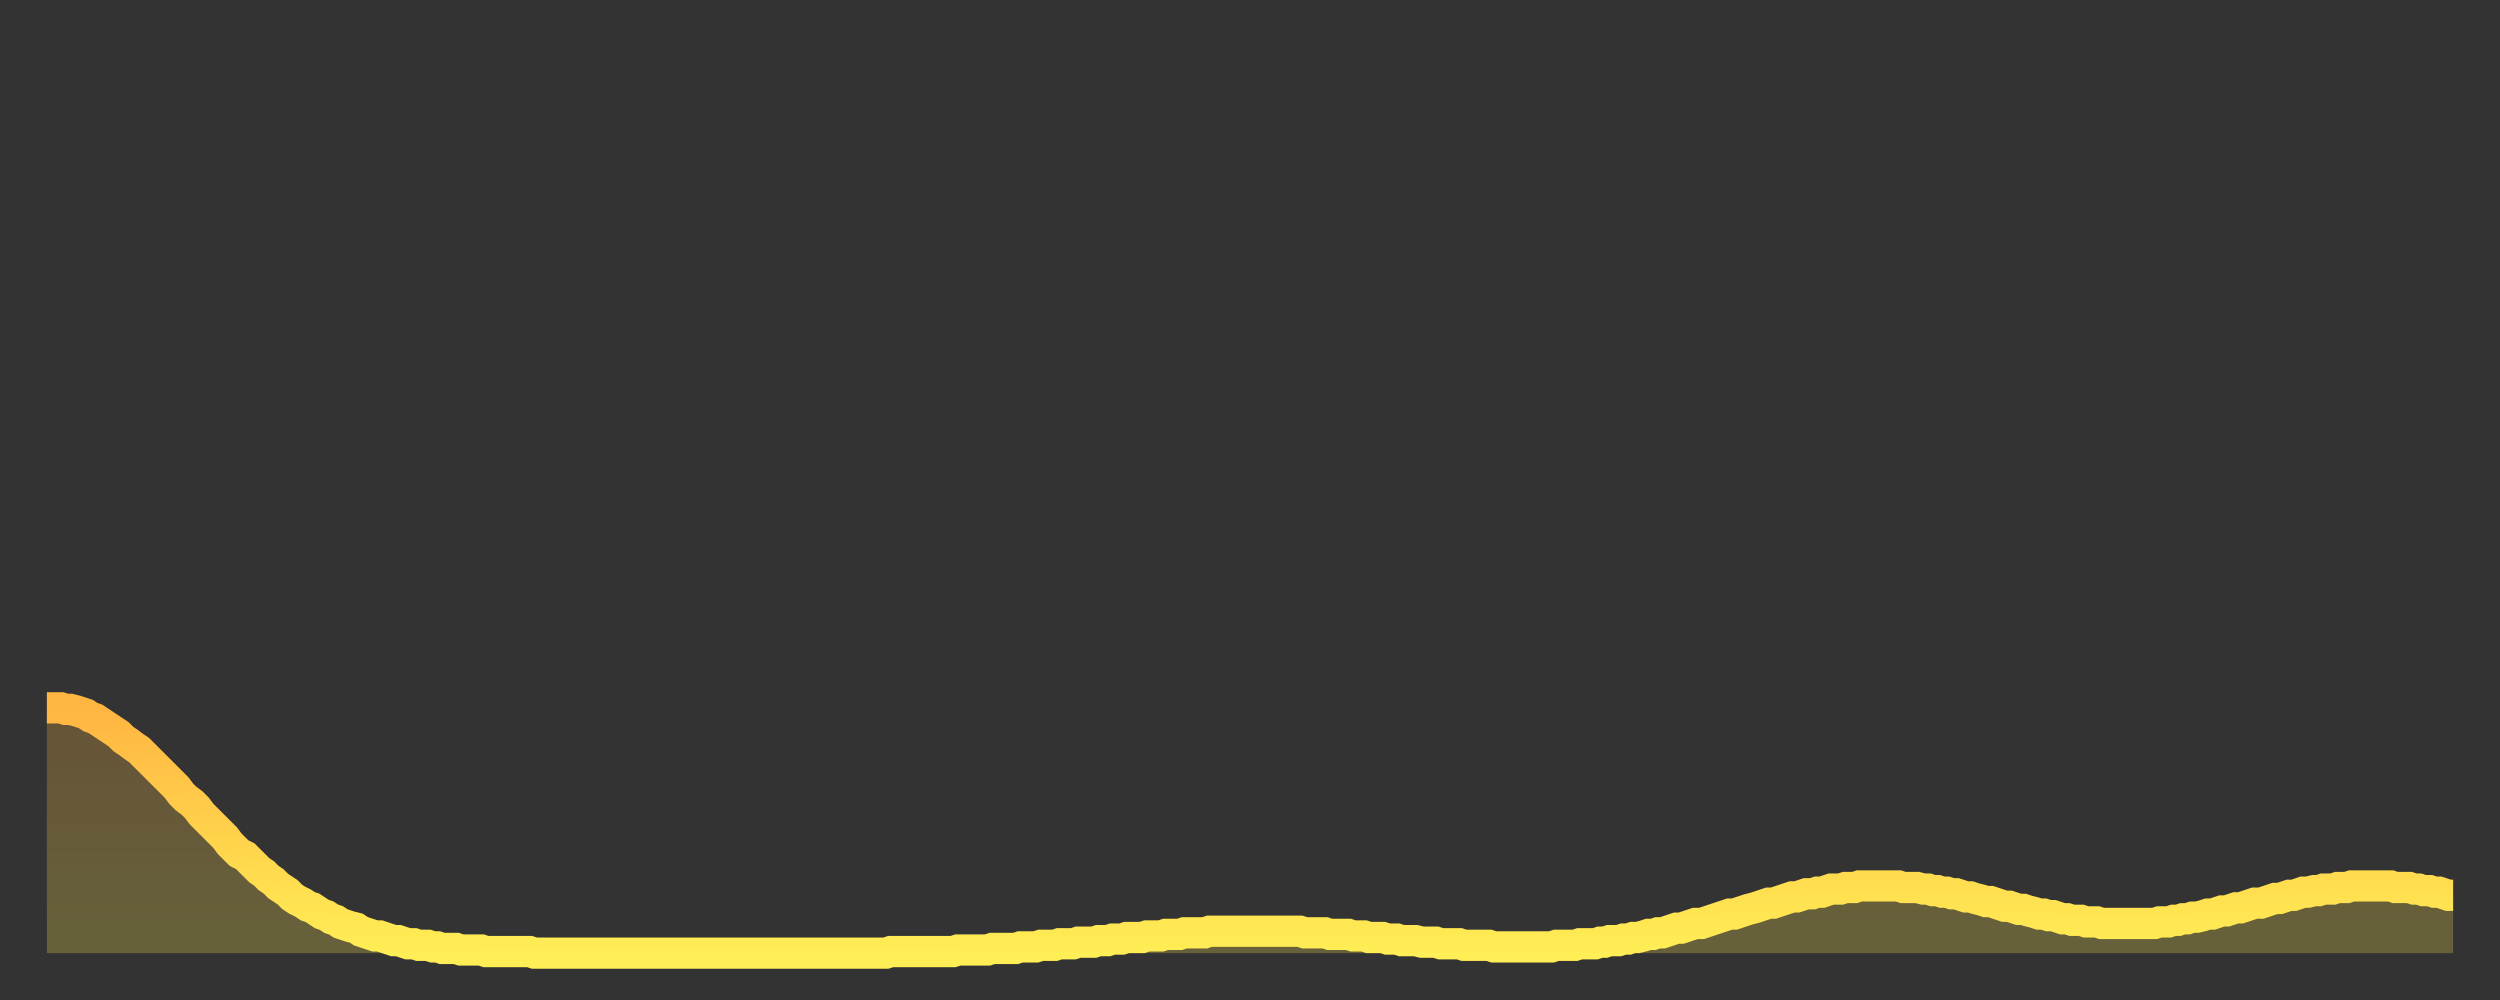
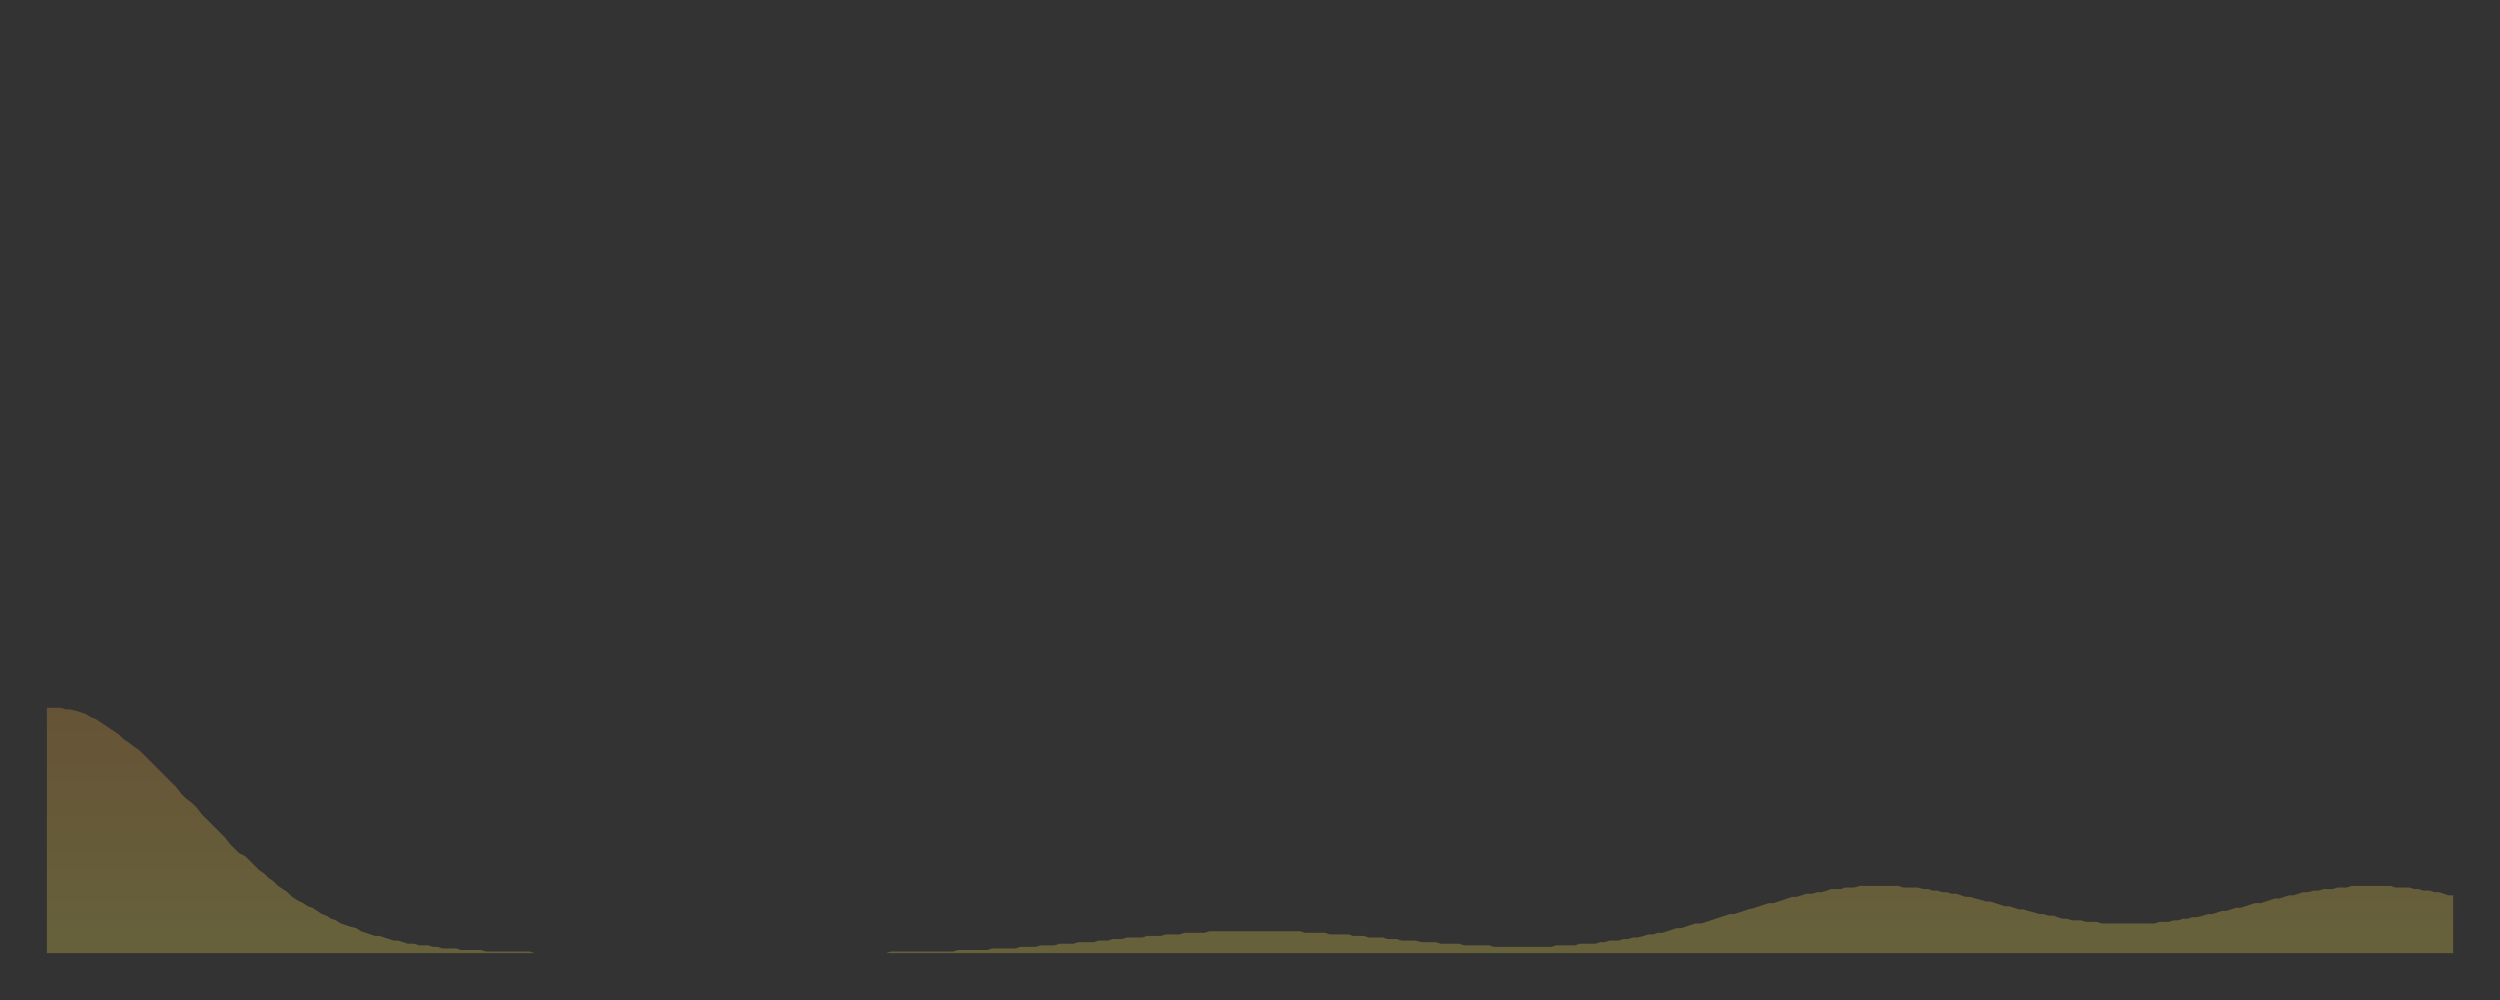
<svg xmlns="http://www.w3.org/2000/svg" baseProfile="full" height="64" version="1.1" width="160">
  <rect width="100%" height="100%" fill="#333333" stroke="none" />
  <defs>
    <linearGradient id="id4770" x1="0" x2="0" y1="0" y2="1">
      <stop offset="0%" stop-color="#ffb542" />
      <stop offset="50%" stop-color="#ffd14b" />
      <stop offset="100%" stop-color="#ffee55" />
    </linearGradient>
  </defs>
  <g transform="translate(3,3)">
    <g>
-       <path d="M 0.0 42.3 0.3 42.3 0.6 42.3 0.9 42.3 1.2 42.4 1.5 42.4 1.9 42.5 2.2 42.6 2.5 42.7 2.8 42.9 3.1 43.0 3.4 43.2 3.7 43.4 4.0 43.6 4.3 43.8 4.6 44.0 4.9 44.3 5.2 44.5 5.6 44.8 5.9 45.0 6.2 45.3 6.5 45.6 6.8 45.9 7.1 46.2 7.4 46.5 7.7 46.8 8.0 47.1 8.3 47.4 8.6 47.8 8.9 48.1 9.3 48.4 9.6 48.7 9.9 49.1 10.2 49.4 10.5 49.7 10.8 50.0 11.1 50.3 11.4 50.6 11.7 51.0 12.0 51.3 12.3 51.6 12.7 51.8 13.0 52.1 13.3 52.4 13.6 52.7 13.9 52.9 14.2 53.2 14.5 53.4 14.8 53.7 15.1 53.9 15.4 54.1 15.7 54.4 16.0 54.6 16.4 54.8 16.7 55.0 17.0 55.1 17.3 55.3 17.6 55.5 17.9 55.6 18.2 55.8 18.5 55.9 18.8 56.1 19.1 56.2 19.4 56.3 19.8 56.4 20.1 56.6 20.4 56.7 20.7 56.8 21.0 56.9 21.3 56.9 21.6 57.0 21.9 57.1 22.2 57.2 22.5 57.2 22.8 57.3 23.1 57.4 23.5 57.4 23.8 57.5 24.1 57.5 24.4 57.5 24.7 57.6 25.0 57.6 25.3 57.7 25.6 57.7 25.9 57.7 26.2 57.7 26.5 57.8 26.8 57.8 27.2 57.8 27.5 57.8 27.8 57.8 28.1 57.9 28.4 57.9 28.7 57.9 29.0 57.9 29.3 57.9 29.6 57.9 29.9 57.9 30.2 57.9 30.6 57.9 30.9 57.9 31.2 58.0 31.5 58.0 31.8 58.0 32.1 58.0 32.4 58.0 32.7 58.0 33.0 58.0 33.3 58.0 33.6 58.0 33.9 58.0 34.3 58.0 34.6 58.0 34.9 58.0 35.2 58.0 35.5 58.0 35.8 58.0 36.1 58.0 36.4 58.0 36.7 58.0 37.0 58.0 37.3 58.0 37.7 58.0 38.0 58.0 38.3 58.0 38.6 58.0 38.9 58.0 39.2 58.0 39.5 58.0 39.8 58.0 40.1 58.0 40.4 58.0 40.7 58.0 41.0 58.0 41.4 58.0 41.7 58.0 42.0 58.0 42.3 58.0 42.6 58.0 42.9 58.0 43.2 58.0 43.5 58.0 43.8 58.0 44.1 58.0 44.4 58.0 44.7 58.0 45.1 58.0 45.4 58.0 45.7 58.0 46.0 58.0 46.3 58.0 46.6 58.0 46.9 58.0 47.2 58.0 47.5 58.0 47.8 58.0 48.1 58.0 48.5 58.0 48.8 58.0 49.1 58.0 49.4 58.0 49.7 58.0 50.0 58.0 50.3 58.0 50.6 58.0 50.9 58.0 51.2 58.0 51.5 58.0 51.8 58.0 52.2 58.0 52.5 58.0 52.8 58.0 53.1 58.0 53.4 58.0 53.7 58.0 54.0 57.9 54.3 57.9 54.6 57.9 54.9 57.9 55.2 57.9 55.6 57.9 55.9 57.9 56.2 57.9 56.5 57.9 56.8 57.9 57.1 57.9 57.4 57.9 57.7 57.9 58.0 57.9 58.3 57.8 58.6 57.8 58.9 57.8 59.3 57.8 59.6 57.8 59.9 57.8 60.2 57.8 60.5 57.7 60.8 57.7 61.1 57.7 61.4 57.7 61.7 57.7 62.0 57.7 62.3 57.6 62.6 57.6 63.0 57.6 63.3 57.6 63.6 57.5 63.9 57.5 64.2 57.5 64.5 57.5 64.8 57.4 65.1 57.4 65.4 57.4 65.7 57.4 66.0 57.3 66.4 57.3 66.7 57.3 67.0 57.3 67.3 57.2 67.6 57.2 67.9 57.2 68.2 57.1 68.5 57.1 68.8 57.1 69.1 57.0 69.4 57.0 69.7 57.0 70.1 57.0 70.4 56.9 70.7 56.9 71.0 56.9 71.3 56.9 71.6 56.8 71.9 56.8 72.2 56.8 72.5 56.8 72.8 56.7 73.1 56.7 73.5 56.7 73.8 56.7 74.1 56.7 74.4 56.6 74.7 56.6 75.0 56.6 75.3 56.6 75.6 56.6 75.9 56.6 76.2 56.6 76.5 56.6 76.8 56.6 77.2 56.6 77.5 56.6 77.8 56.6 78.1 56.6 78.4 56.6 78.7 56.6 79.0 56.6 79.3 56.6 79.6 56.6 79.9 56.6 80.2 56.6 80.5 56.7 80.9 56.7 81.2 56.7 81.5 56.7 81.8 56.7 82.1 56.8 82.4 56.8 82.7 56.8 83.0 56.8 83.3 56.8 83.6 56.9 83.9 56.9 84.3 56.9 84.6 57.0 84.9 57.0 85.2 57.0 85.5 57.0 85.8 57.1 86.1 57.1 86.4 57.1 86.7 57.2 87.0 57.2 87.3 57.2 87.6 57.2 88.0 57.3 88.3 57.3 88.6 57.3 88.9 57.3 89.2 57.4 89.5 57.4 89.8 57.4 90.1 57.4 90.4 57.4 90.7 57.5 91.0 57.5 91.4 57.5 91.7 57.5 92.0 57.5 92.3 57.5 92.6 57.6 92.9 57.6 93.2 57.6 93.5 57.6 93.8 57.6 94.1 57.6 94.4 57.6 94.7 57.6 95.1 57.6 95.4 57.6 95.7 57.6 96.0 57.6 96.3 57.6 96.6 57.5 96.9 57.5 97.2 57.5 97.5 57.5 97.8 57.5 98.1 57.4 98.4 57.4 98.8 57.4 99.1 57.4 99.4 57.3 99.7 57.3 100.0 57.2 100.3 57.2 100.6 57.2 100.9 57.1 101.2 57.1 101.5 57.0 101.8 57.0 102.2 56.9 102.5 56.8 102.8 56.8 103.1 56.7 103.4 56.7 103.7 56.6 104.0 56.5 104.3 56.4 104.6 56.4 104.9 56.3 105.2 56.2 105.5 56.1 105.9 56.1 106.2 56.0 106.5 55.9 106.8 55.8 107.1 55.7 107.4 55.6 107.7 55.5 108.0 55.5 108.3 55.4 108.6 55.3 108.9 55.2 109.3 55.1 109.6 55.0 109.9 54.9 110.2 54.8 110.5 54.8 110.8 54.7 111.1 54.6 111.4 54.5 111.7 54.4 112.0 54.4 112.3 54.3 112.6 54.2 113.0 54.2 113.3 54.1 113.6 54.1 113.9 54.0 114.2 53.9 114.5 53.9 114.8 53.9 115.1 53.8 115.4 53.8 115.7 53.8 116.0 53.7 116.3 53.7 116.7 53.7 117.0 53.7 117.3 53.7 117.6 53.7 117.9 53.7 118.2 53.7 118.5 53.7 118.8 53.8 119.1 53.8 119.4 53.8 119.7 53.8 120.1 53.9 120.4 53.9 120.7 54.0 121.0 54.0 121.3 54.1 121.6 54.1 121.9 54.2 122.2 54.2 122.5 54.3 122.8 54.4 123.1 54.4 123.4 54.5 123.8 54.6 124.1 54.7 124.4 54.7 124.7 54.8 125.0 54.9 125.3 55.0 125.6 55.0 125.9 55.1 126.2 55.2 126.5 55.2 126.8 55.3 127.2 55.4 127.5 55.5 127.8 55.5 128.1 55.6 128.4 55.6 128.7 55.7 129.0 55.8 129.3 55.8 129.6 55.9 129.9 55.9 130.2 55.9 130.5 56.0 130.9 56.0 131.2 56.0 131.5 56.1 131.8 56.1 132.1 56.1 132.4 56.1 132.7 56.1 133.0 56.1 133.3 56.1 133.6 56.1 133.9 56.1 134.2 56.1 134.6 56.1 134.9 56.1 135.2 56.0 135.5 56.0 135.8 56.0 136.1 55.9 136.4 55.9 136.7 55.8 137.0 55.8 137.3 55.7 137.6 55.7 138.0 55.6 138.3 55.5 138.6 55.5 138.9 55.4 139.2 55.3 139.5 55.3 139.8 55.2 140.1 55.1 140.4 55.1 140.7 55.0 141.0 54.9 141.3 54.8 141.7 54.8 142.0 54.7 142.3 54.6 142.6 54.5 142.9 54.5 143.2 54.4 143.5 54.3 143.8 54.3 144.1 54.2 144.4 54.1 144.7 54.1 145.1 54.0 145.4 54.0 145.7 53.9 146.0 53.9 146.3 53.9 146.6 53.8 146.9 53.8 147.2 53.8 147.5 53.7 147.8 53.7 148.1 53.7 148.4 53.7 148.8 53.7 149.1 53.7 149.4 53.7 149.7 53.7 150.0 53.7 150.3 53.8 150.6 53.8 150.9 53.8 151.2 53.8 151.5 53.9 151.8 53.9 152.1 54.0 152.5 54.0 152.8 54.1 153.1 54.1 153.4 54.2 153.7 54.3 154.0 54.3" fill="none" id="graph-curve" opacity="1" stroke="url(#id4770)" stroke-width="2" />
      <path d="M 0 58 L 0.0 42.3 0.3 42.3 0.6 42.3 0.9 42.3 1.2 42.4 1.5 42.4 1.9 42.5 2.2 42.6 2.5 42.7 2.8 42.9 3.1 43.0 3.4 43.2 3.7 43.4 4.0 43.6 4.3 43.8 4.6 44.0 4.9 44.3 5.2 44.5 5.6 44.8 5.9 45.0 6.2 45.3 6.5 45.6 6.8 45.9 7.1 46.2 7.4 46.5 7.7 46.8 8.0 47.1 8.3 47.4 8.6 47.8 8.9 48.1 9.3 48.4 9.6 48.7 9.9 49.1 10.2 49.4 10.5 49.7 10.8 50.0 11.1 50.3 11.4 50.6 11.7 51.0 12.0 51.3 12.3 51.6 12.7 51.8 13.0 52.1 13.3 52.4 13.6 52.7 13.9 52.9 14.2 53.2 14.5 53.4 14.8 53.7 15.1 53.9 15.4 54.1 15.7 54.4 16.0 54.6 16.4 54.8 16.7 55.0 17.0 55.1 17.3 55.3 17.6 55.5 17.9 55.6 18.2 55.8 18.5 55.9 18.8 56.1 19.1 56.2 19.4 56.3 19.8 56.4 20.1 56.6 20.4 56.7 20.7 56.8 21.0 56.9 21.3 56.9 21.6 57.0 21.9 57.1 22.2 57.2 22.5 57.2 22.8 57.3 23.1 57.4 23.5 57.4 23.8 57.5 24.1 57.5 24.4 57.5 24.7 57.6 25.0 57.6 25.3 57.7 25.6 57.7 25.9 57.7 26.2 57.7 26.5 57.8 26.8 57.8 27.2 57.8 27.5 57.8 27.8 57.8 28.1 57.9 28.4 57.9 28.7 57.9 29.0 57.9 29.3 57.9 29.6 57.9 29.9 57.9 30.2 57.9 30.6 57.9 30.9 57.9 31.2 58.0 31.5 58.0 31.8 58.0 32.1 58.0 32.4 58.0 32.7 58.0 33.0 58.0 33.3 58.0 33.6 58.0 33.9 58.0 34.3 58.0 34.6 58.0 34.9 58.0 35.2 58.0 35.5 58.0 35.8 58.0 36.1 58.0 36.4 58.0 36.7 58.0 37.0 58.0 37.3 58.0 37.7 58.0 38.0 58.0 38.3 58.0 38.6 58.0 38.9 58.0 39.2 58.0 39.5 58.0 39.8 58.0 40.1 58.0 40.4 58.0 40.7 58.0 41.0 58.0 41.4 58.0 41.7 58.0 42.0 58.0 42.3 58.0 42.6 58.0 42.9 58.0 43.2 58.0 43.5 58.0 43.8 58.0 44.1 58.0 44.4 58.0 44.7 58.0 45.1 58.0 45.4 58.0 45.7 58.0 46.0 58.0 46.3 58.0 46.6 58.0 46.9 58.0 47.2 58.0 47.5 58.0 47.8 58.0 48.1 58.0 48.5 58.0 48.8 58.0 49.1 58.0 49.4 58.0 49.7 58.0 50.0 58.0 50.3 58.0 50.6 58.0 50.9 58.0 51.2 58.0 51.5 58.0 51.8 58.0 52.2 58.0 52.5 58.0 52.8 58.0 53.1 58.0 53.4 58.0 53.7 58.0 54.0 57.9 54.3 57.9 54.6 57.9 54.9 57.9 55.2 57.9 55.6 57.9 55.9 57.9 56.2 57.9 56.5 57.9 56.8 57.9 57.1 57.9 57.4 57.9 57.7 57.9 58.0 57.9 58.3 57.8 58.6 57.8 58.9 57.8 59.3 57.8 59.6 57.8 59.9 57.8 60.2 57.8 60.5 57.7 60.8 57.7 61.1 57.7 61.4 57.7 61.7 57.7 62.0 57.7 62.3 57.6 62.6 57.6 63.0 57.6 63.3 57.6 63.6 57.5 63.9 57.5 64.2 57.5 64.5 57.5 64.8 57.4 65.1 57.4 65.4 57.4 65.7 57.4 66.0 57.3 66.4 57.3 66.7 57.3 67.0 57.3 67.3 57.2 67.6 57.2 67.9 57.2 68.2 57.1 68.5 57.1 68.8 57.1 69.1 57.0 69.4 57.0 69.7 57.0 70.1 57.0 70.4 56.9 70.7 56.9 71.0 56.9 71.3 56.9 71.6 56.8 71.9 56.8 72.2 56.8 72.5 56.8 72.8 56.7 73.1 56.7 73.5 56.7 73.8 56.7 74.1 56.7 74.4 56.6 74.7 56.6 75.0 56.6 75.3 56.6 75.6 56.6 75.9 56.6 76.2 56.6 76.5 56.6 76.8 56.6 77.2 56.6 77.5 56.6 77.8 56.6 78.1 56.6 78.4 56.6 78.7 56.6 79.0 56.6 79.3 56.6 79.6 56.6 79.9 56.6 80.2 56.6 80.5 56.7 80.9 56.7 81.2 56.7 81.5 56.7 81.8 56.7 82.1 56.8 82.4 56.8 82.7 56.8 83.0 56.8 83.3 56.8 83.6 56.9 83.9 56.9 84.3 56.9 84.6 57.0 84.9 57.0 85.2 57.0 85.5 57.0 85.8 57.1 86.1 57.1 86.4 57.1 86.7 57.2 87.0 57.2 87.3 57.2 87.6 57.2 88.0 57.3 88.3 57.3 88.6 57.3 88.9 57.3 89.2 57.4 89.5 57.4 89.8 57.4 90.1 57.4 90.4 57.4 90.7 57.5 91.0 57.5 91.4 57.5 91.7 57.5 92.0 57.5 92.3 57.5 92.6 57.6 92.9 57.6 93.2 57.6 93.5 57.6 93.8 57.6 94.1 57.6 94.4 57.6 94.7 57.6 95.1 57.6 95.4 57.6 95.7 57.6 96.0 57.6 96.3 57.6 96.6 57.5 96.9 57.5 97.2 57.5 97.5 57.5 97.8 57.5 98.1 57.4 98.4 57.4 98.8 57.4 99.1 57.4 99.4 57.3 99.7 57.3 100.0 57.2 100.3 57.2 100.6 57.2 100.9 57.1 101.2 57.1 101.5 57.0 101.8 57.0 102.2 56.9 102.5 56.8 102.8 56.8 103.1 56.7 103.4 56.7 103.7 56.6 104.0 56.5 104.3 56.4 104.6 56.4 104.9 56.3 105.2 56.2 105.5 56.1 105.9 56.1 106.2 56.0 106.5 55.9 106.8 55.8 107.1 55.7 107.4 55.6 107.7 55.5 108.0 55.5 108.3 55.4 108.6 55.3 108.9 55.2 109.3 55.1 109.6 55.0 109.9 54.9 110.2 54.8 110.5 54.8 110.8 54.7 111.1 54.6 111.4 54.5 111.7 54.4 112.0 54.4 112.3 54.3 112.6 54.2 113.0 54.2 113.3 54.1 113.6 54.1 113.9 54.0 114.2 53.9 114.5 53.9 114.8 53.9 115.1 53.8 115.4 53.8 115.7 53.8 116.0 53.7 116.3 53.7 116.7 53.7 117.0 53.7 117.3 53.7 117.6 53.7 117.9 53.7 118.2 53.7 118.5 53.7 118.8 53.8 119.1 53.8 119.4 53.8 119.7 53.8 120.1 53.9 120.4 53.9 120.7 54.0 121.0 54.0 121.3 54.1 121.6 54.1 121.9 54.2 122.2 54.2 122.5 54.3 122.8 54.4 123.1 54.4 123.4 54.5 123.8 54.6 124.1 54.7 124.4 54.7 124.7 54.8 125.0 54.9 125.3 55.0 125.6 55.0 125.9 55.1 126.2 55.2 126.5 55.2 126.8 55.3 127.2 55.4 127.5 55.5 127.8 55.5 128.1 55.6 128.4 55.6 128.7 55.7 129.0 55.8 129.3 55.8 129.6 55.9 129.9 55.9 130.2 55.9 130.5 56.0 130.9 56.0 131.2 56.0 131.5 56.1 131.8 56.1 132.1 56.1 132.4 56.1 132.7 56.1 133.0 56.1 133.3 56.1 133.6 56.1 133.9 56.1 134.2 56.1 134.6 56.1 134.9 56.1 135.2 56.0 135.5 56.0 135.8 56.0 136.1 55.9 136.4 55.9 136.7 55.8 137.0 55.8 137.3 55.7 137.6 55.7 138.0 55.6 138.3 55.5 138.6 55.5 138.9 55.4 139.2 55.3 139.5 55.3 139.8 55.2 140.1 55.1 140.4 55.1 140.7 55.0 141.0 54.9 141.3 54.8 141.7 54.8 142.0 54.7 142.3 54.6 142.6 54.5 142.9 54.5 143.2 54.4 143.5 54.3 143.8 54.3 144.1 54.2 144.4 54.1 144.7 54.1 145.1 54.0 145.4 54.0 145.7 53.9 146.0 53.9 146.3 53.9 146.6 53.8 146.9 53.8 147.2 53.8 147.5 53.7 147.8 53.7 148.1 53.7 148.4 53.7 148.8 53.7 149.1 53.7 149.4 53.7 149.7 53.7 150.0 53.7 150.3 53.8 150.6 53.8 150.9 53.8 151.2 53.8 151.5 53.9 151.8 53.9 152.1 54.0 152.5 54.0 152.8 54.1 153.1 54.1 153.4 54.2 153.7 54.3 154.0 54.3 154 58" fill="url(#id4770)" fill-opacity=".25" id="graph-shadow" />
    </g>
  </g>
</svg>